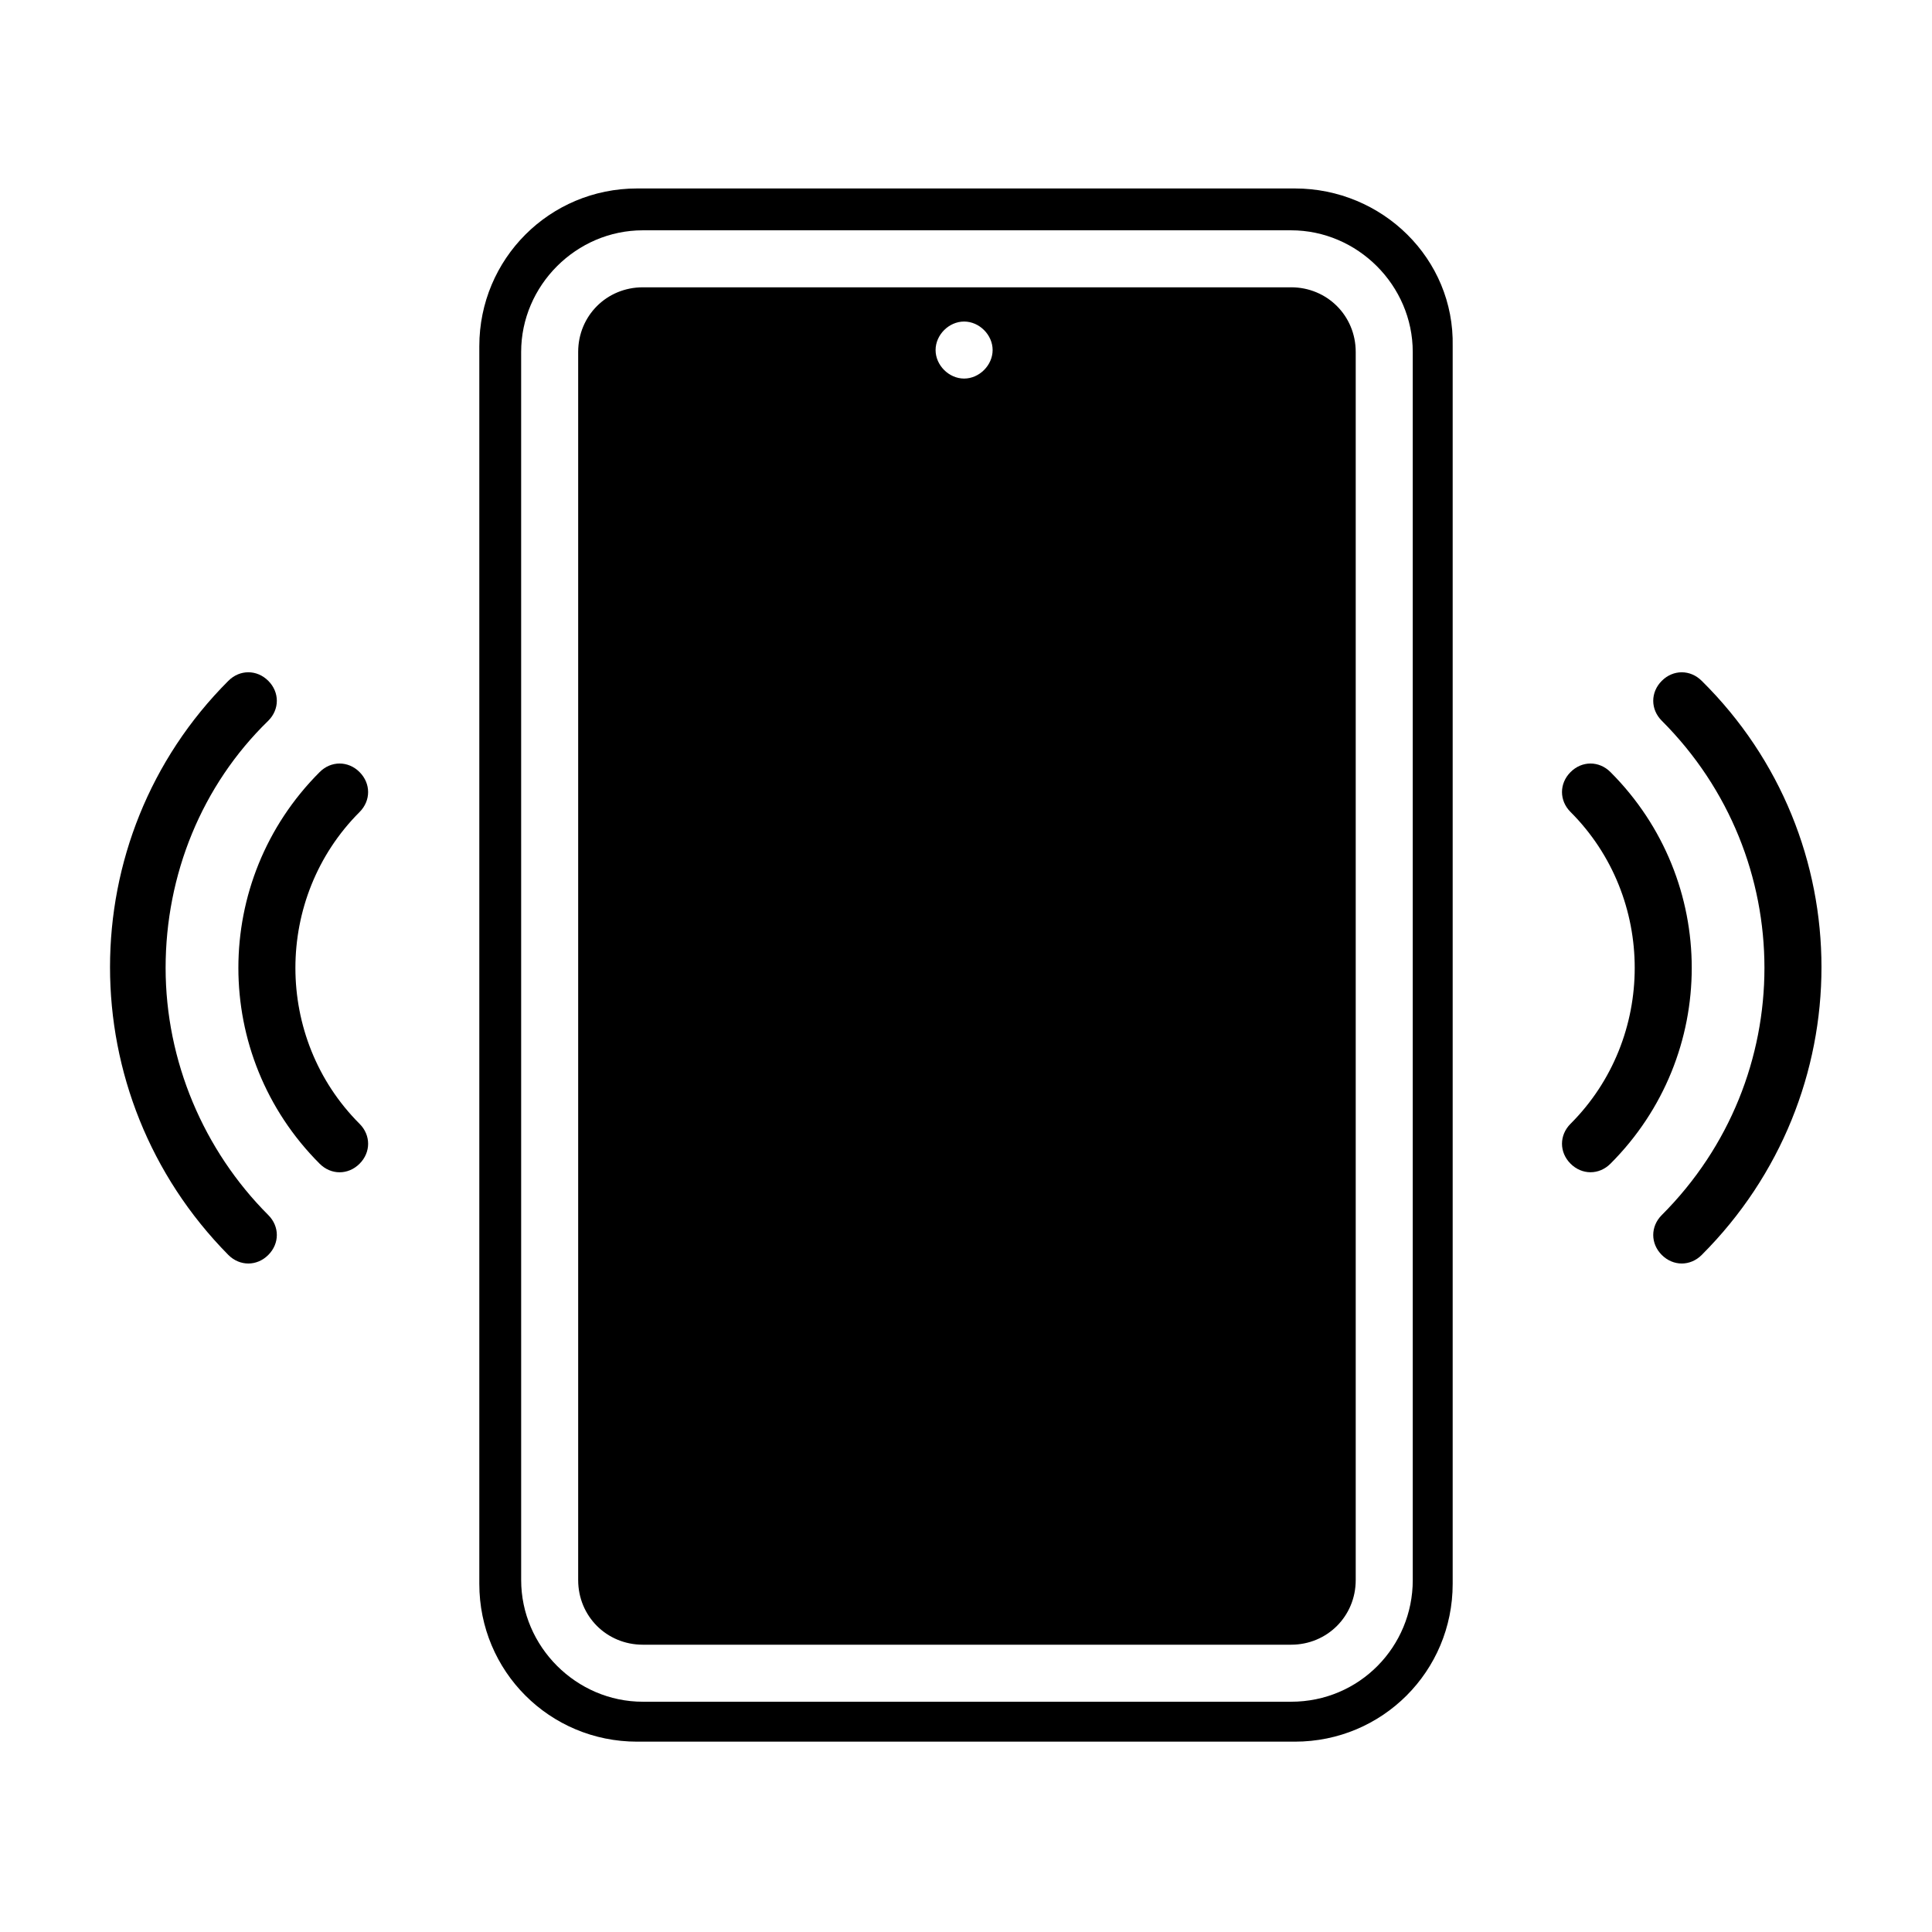
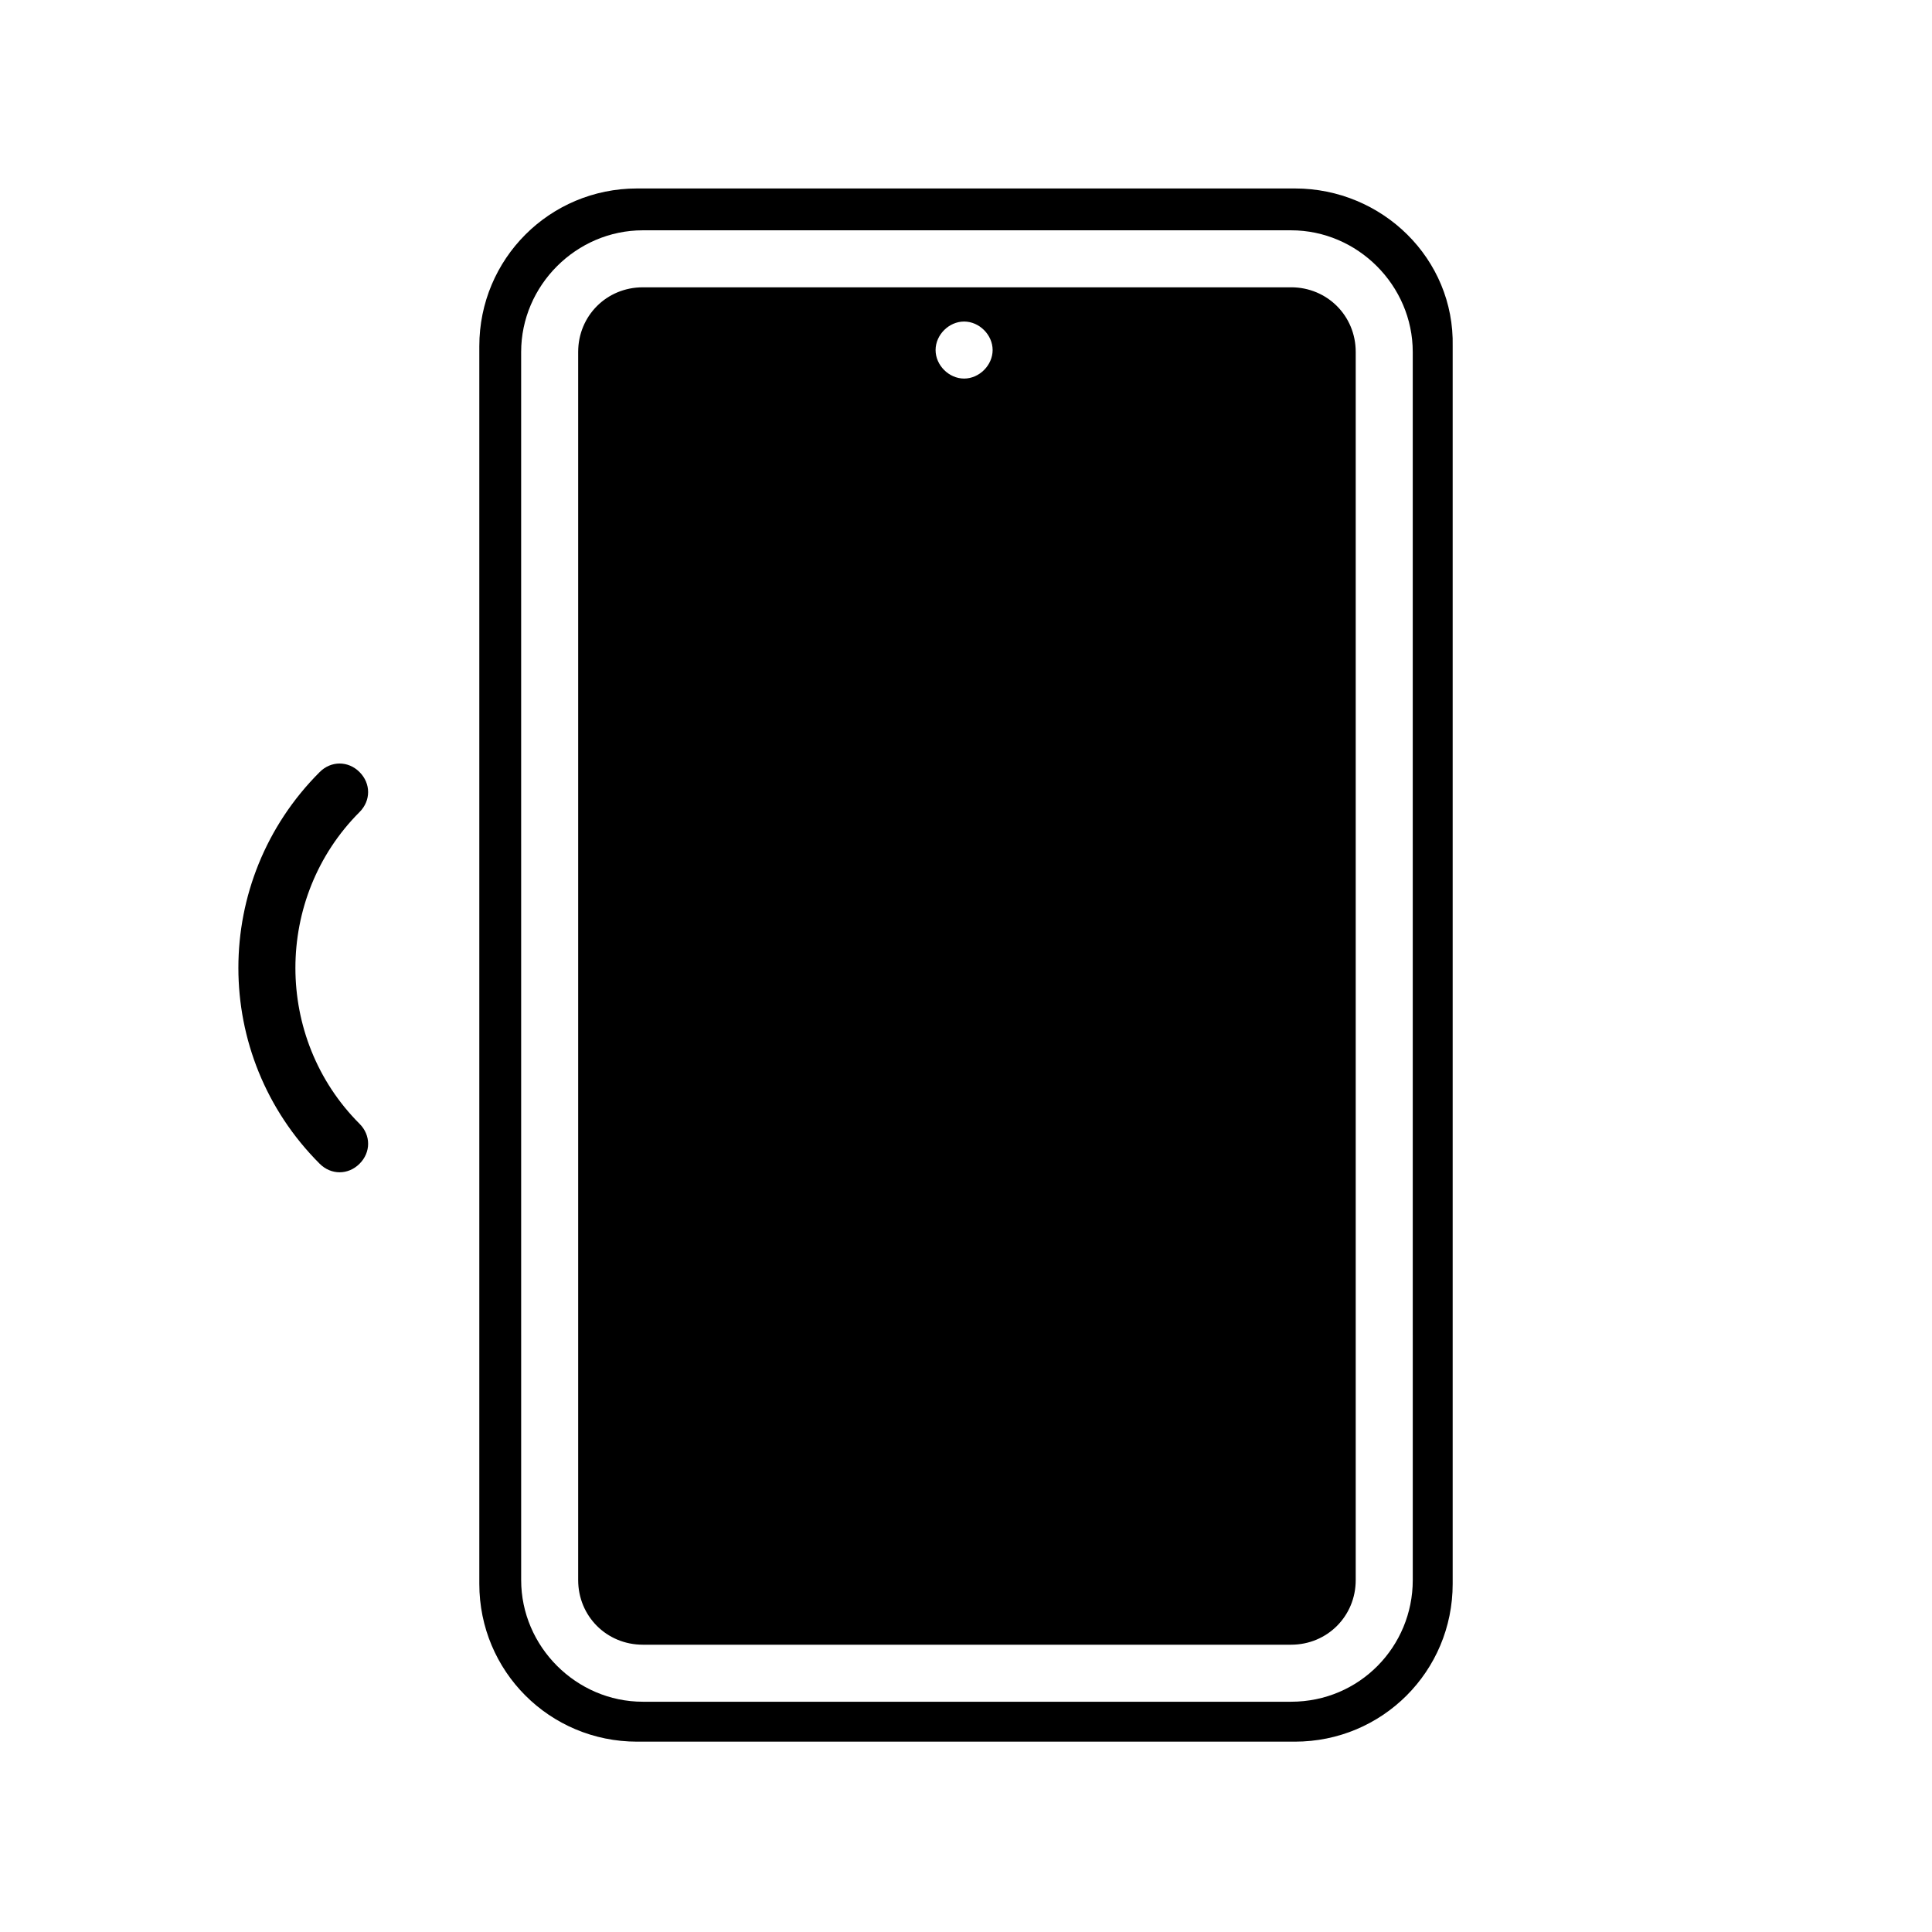
<svg xmlns="http://www.w3.org/2000/svg" fill="#000000" width="800px" height="800px" version="1.1" viewBox="144 144 512 512">
  <g>
-     <path d="m187.89 400.5c0-24.688 9.574-48.367 27.207-65.496 3.023-3.023 3.023-7.559 0-10.578-3.023-3.023-7.559-3.023-10.578 0-41.816 41.816-41.816 109.83 0 152.15 3.023 3.023 7.559 3.023 10.578 0 3.023-3.023 3.023-7.559 0-10.578-17.129-17.137-27.207-40.816-27.207-65.5z" />
-     <path d="m239.29 348.61c-3.023-3.023-7.559-3.023-10.578 0-28.719 28.719-28.719 75.066 0 103.79 3.023 3.023 7.559 3.023 10.578 0 3.023-3.023 3.023-7.559 0-10.578-22.672-22.672-22.672-59.953 0-82.625 3.019-3.023 3.019-7.559 0-10.582z" />
-     <path d="m594.97 324.43c-3.023-3.023-7.559-3.023-10.578 0-3.023 3.023-3.023 7.559 0 10.578 36.273 36.273 36.273 94.715 0 130.99-3.023 3.023-3.023 7.559 0 10.578 3.023 3.023 7.559 3.023 10.578 0 42.32-42.316 42.32-110.33 0-152.15z" />
-     <path d="m570.79 348.61c-3.023-3.023-7.559-3.023-10.578 0-3.023 3.023-3.023 7.559 0 10.578 22.672 22.672 22.672 59.953 0 82.625-3.023 3.023-3.023 7.559 0 10.578 3.023 3.023 7.559 3.023 10.578 0 28.719-28.715 28.719-75.062 0-103.78z" />
+     <path d="m239.29 348.61c-3.023-3.023-7.559-3.023-10.578 0-28.719 28.719-28.719 75.066 0 103.79 3.023 3.023 7.559 3.023 10.578 0 3.023-3.023 3.023-7.559 0-10.578-22.672-22.672-22.672-59.953 0-82.625 3.019-3.023 3.019-7.559 0-10.582" />
    <path d="m486.15 220.14h-171.8c-9.574 0-17.129 7.559-17.129 17.129v325.46c0 9.574 7.559 17.129 17.129 17.129h171.8c9.574 0 17.129-7.559 17.129-17.129v-325.46c0-9.574-7.559-17.133-17.133-17.133zm-86.652 24.184c-4.031 0-7.559-3.527-7.559-7.559s3.527-7.559 7.559-7.559 7.559 3.527 7.559 7.559c-0.004 4.031-3.531 7.559-7.559 7.559zm86.652-24.184h-171.8c-9.574 0-17.129 7.559-17.129 17.129v325.46c0 9.574 7.559 17.129 17.129 17.129h171.8c9.574 0 17.129-7.559 17.129-17.129v-325.46c0-9.574-7.559-17.133-17.133-17.133zm-86.652 24.184c-4.031 0-7.559-3.527-7.559-7.559s3.527-7.559 7.559-7.559 7.559 3.527 7.559 7.559c-0.004 4.031-3.531 7.559-7.559 7.559zm87.66-50.379h-174.32c-23.176 0-41.816 18.641-41.816 41.816v327.98c0 23.176 18.641 41.816 41.816 41.816h174.32c23.176 0 41.816-18.641 41.816-41.816v-327.98c0.504-23.176-18.641-41.816-41.816-41.816zm31.238 368.79c0 17.633-14.105 32.242-32.242 32.242h-171.8c-17.633 0-32.242-14.609-32.242-32.242l-0.004-325.46c0-17.633 14.609-32.242 32.242-32.242h171.8c17.633 0 32.242 14.609 32.242 32.242zm-32.246-342.59h-171.8c-9.574 0-17.129 7.559-17.129 17.129v325.46c0 9.574 7.559 17.129 17.129 17.129h171.8c9.574 0 17.129-7.559 17.129-17.129v-325.46c0-9.574-7.559-17.133-17.133-17.133zm-86.652 24.184c-4.031 0-7.559-3.527-7.559-7.559s3.527-7.559 7.559-7.559 7.559 3.527 7.559 7.559c-0.004 4.031-3.531 7.559-7.559 7.559z" />
  </g>
</svg>